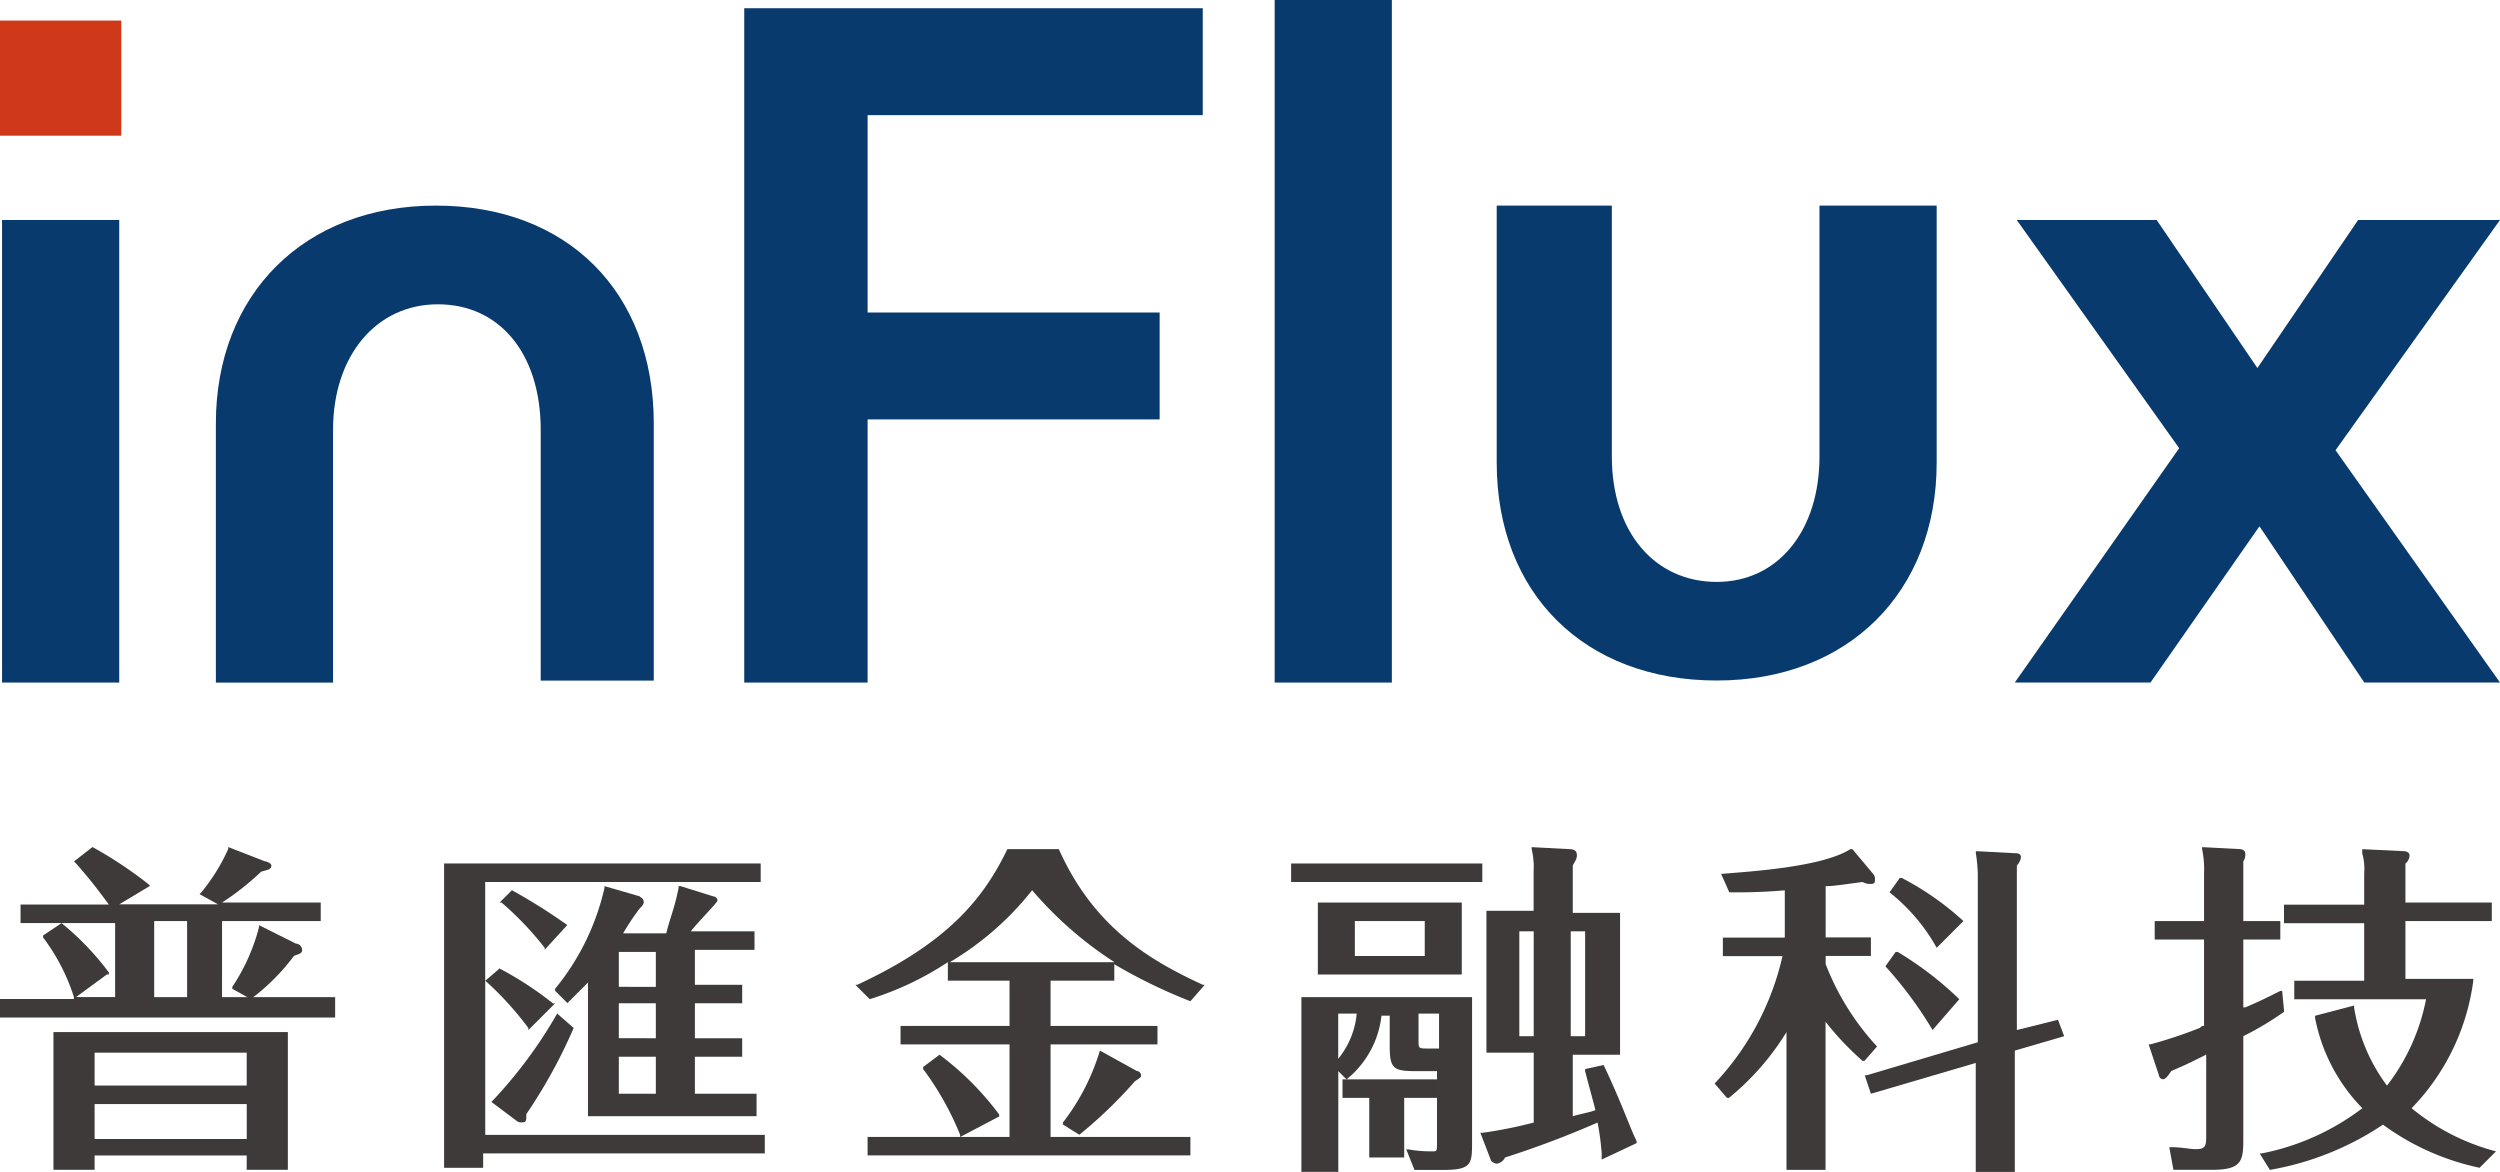
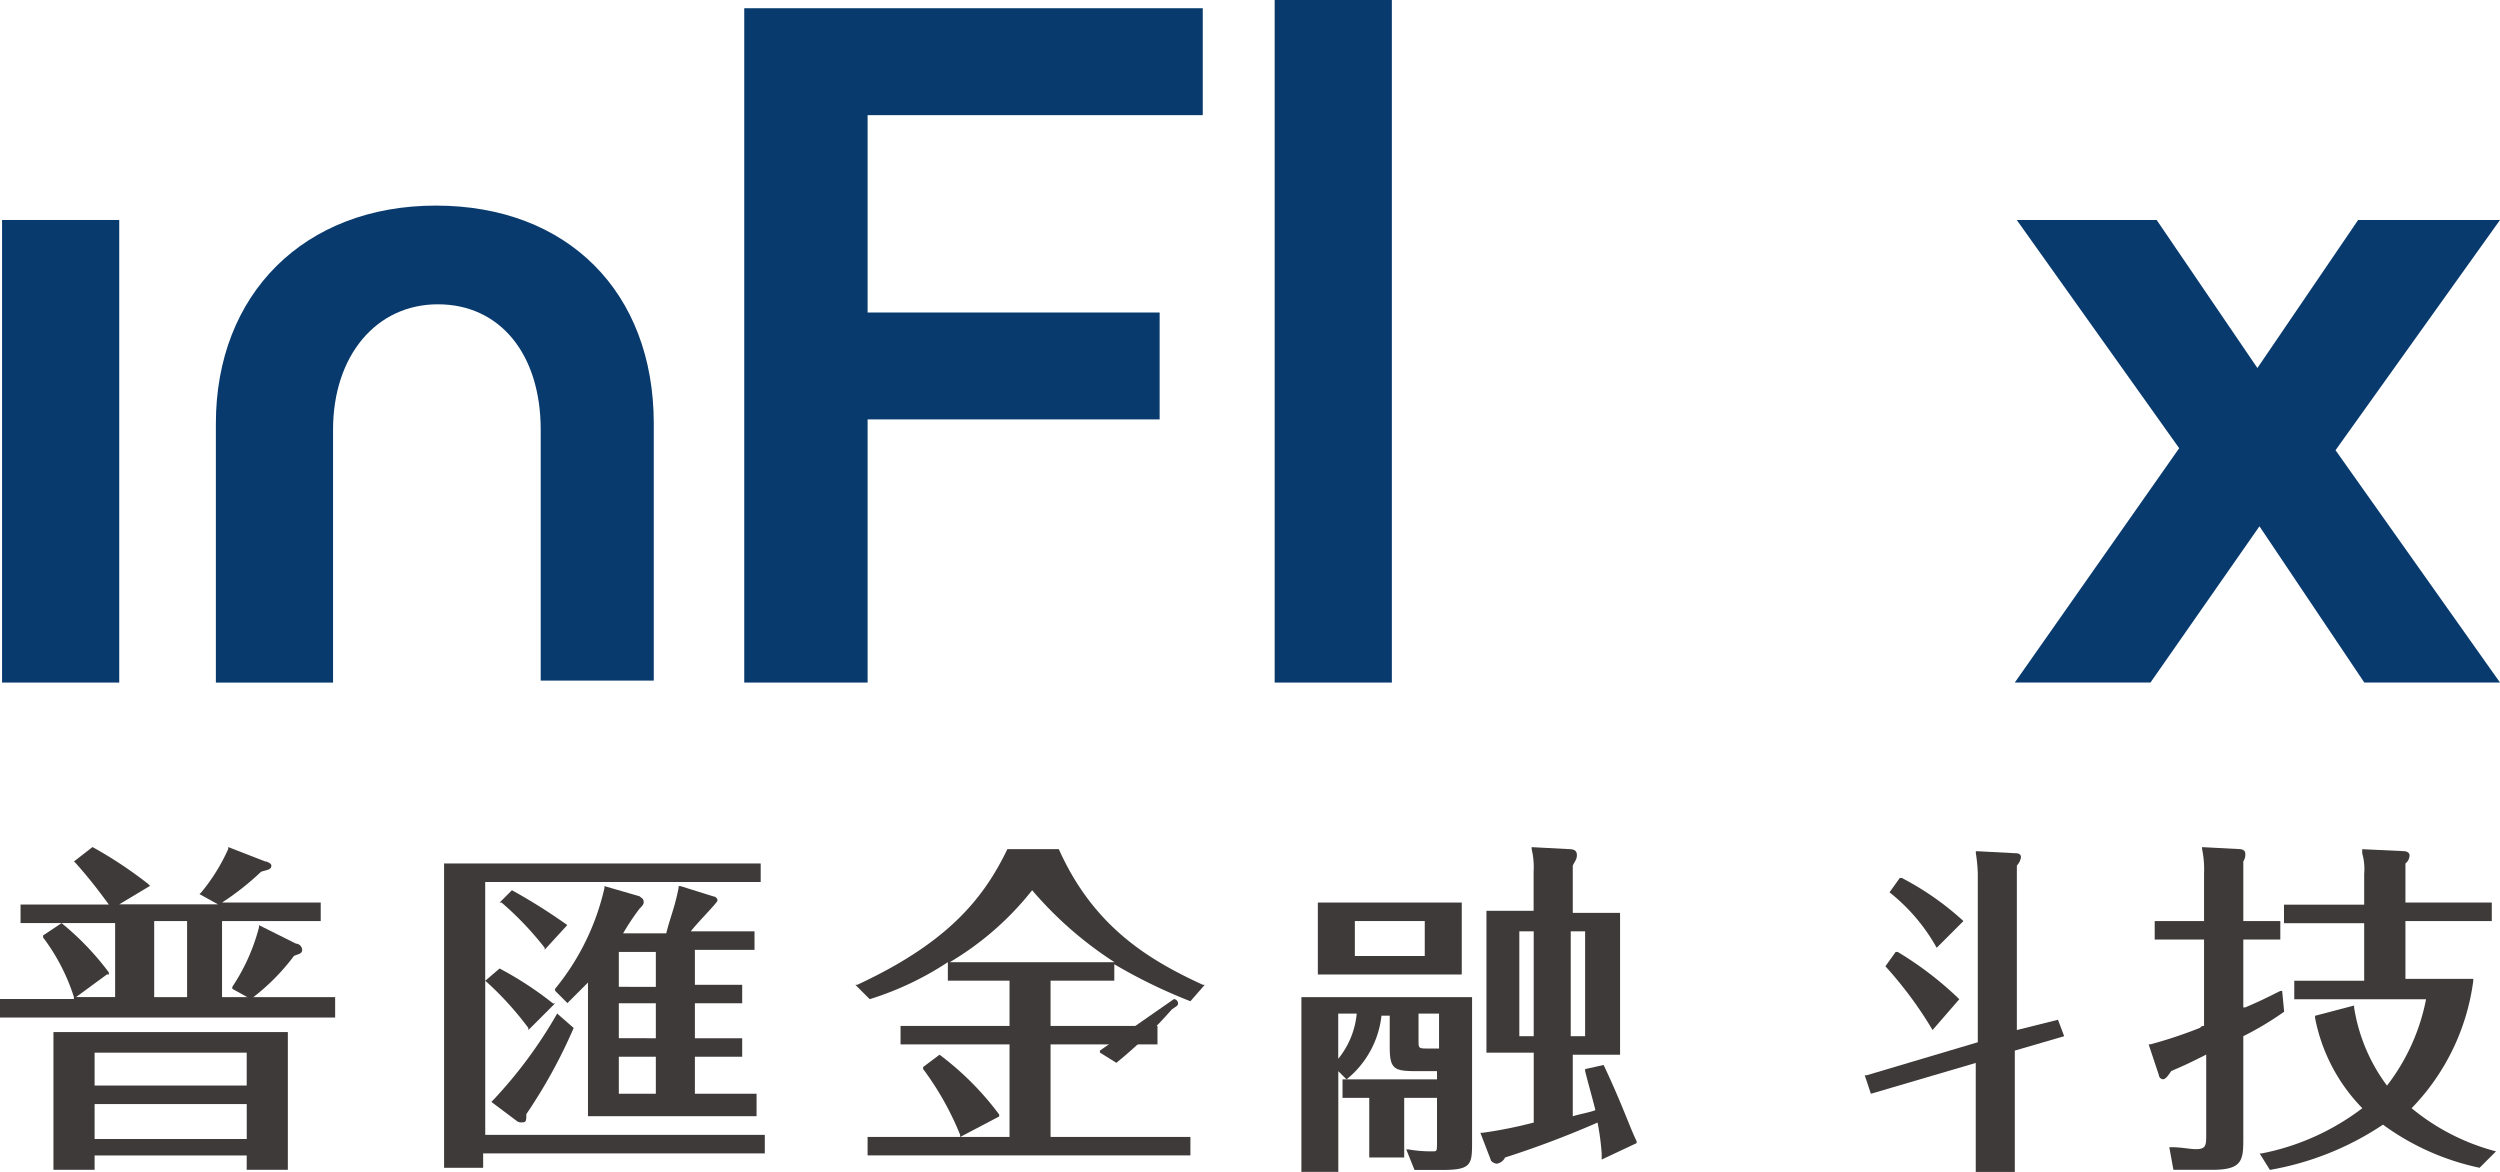
<svg xmlns="http://www.w3.org/2000/svg" id="logo_puhey" width="127.555" height="59.792" viewBox="0 0 127.555 59.792">
  <defs>
    <style>
            .cls-1{fill:#3e3a39}.cls-3{fill:#083a6e}
        </style>
  </defs>
  <g id="Group_3" data-name="Group 3" transform="translate(0 43.218)">
    <path id="Path_2" d="M28.752 47.444l-1.888-.944v.1a10 10 0 0 1-1.364 3.047v.1l.944.524a10.9 10.9 0 0 0 2.2-2.2c.21-.1.42-.1.42-.315a.335.335 0 0 0-.315-.315z" class="cls-1" data-name="Path 2" transform="translate(-13.647 -42.514)" />
    <path id="Path_3" d="M16.8 58.728h2.1v-.734h7.76v.734h2.1V51.7H16.8zm2.1-4.3v-1.679h7.76v1.678zm7.762.944v1.783H18.9v-1.784z" class="cls-1" data-name="Path 3" transform="translate(-14.073 -42.259)" />
    <path id="Path_4" d="M25.634 46.476h4.93v-.944h-5.035a13.655 13.655 0 0 0 1.993-1.573c.315-.1.524-.1.524-.315 0-.1-.21-.21-.315-.21l-1.887-.734v.1A9.622 9.622 0 0 1 24.48 45l-.1.1.944.524h-5.04l1.573-.944-.1-.1a21.342 21.342 0 0 0-2.837-1.88l-.944.734.1.1c.839.944 1.364 1.678 1.678 2.1h-4.505v.944h4.825v3.776h-1.993l1.574-1.154h.1v-.1a14.036 14.036 0 0 0-2.413-2.518l-.944.629v.1a10.172 10.172 0 0 1 1.573 3.042v.1H14.2v.944h17.1v-1.039h-5.771v-3.882zm-1.888 0v3.881h-1.679v-3.881z" class="cls-1" data-name="Path 4" transform="translate(-14.2 -42.7)" />
    <path id="Path_5" d="M51.48 56.139v-.944h-3.147v-1.889h2.413v-.944h-2.413v-1.783h2.413v-.944h-2.413v-1.783h3.042v-.944h-3.252c.315-.42 1.364-1.469 1.364-1.573a.226.226 0 0 0-.21-.21L47.6 44.6h-.1v.1c-.21 1.049-.42 1.469-.629 2.308h-2.2a12.427 12.427 0 0 1 .839-1.259c.1-.1.21-.21.21-.315 0-.21-.1-.21-.21-.315l-1.792-.519v.1a12.429 12.429 0 0 1-2.518 5.14v.1l.629.629 1.049-1.049v6.818h8.6zm-7.028-6.4v-1.782h1.888v1.783zm0 2.622v-1.782h1.888v1.783zm0 2.832v-1.887h1.888v1.888z" class="cls-1" data-name="Path 5" transform="translate(-12.878 -42.607)" />
    <path id="Path_6" d="M37.9 49.479a16.361 16.361 0 0 1 2.2 2.413V52l1.259-1.259.1-.1h-.1a17.573 17.573 0 0 0-2.727-1.783l-.734.629v-5.043h14.056V43.5H35.8v15.525h1.993v-.734h14.371v-.944H37.9z" class="cls-1" data-name="Path 6" transform="translate(-13.142 -42.661)" />
    <path id="Path_7" d="M41.962 46.583a29.329 29.329 0 0 0-2.833-1.783l-.629.629h.1a16.026 16.026 0 0 1 2.2 2.308v.1l1.154-1.259z" class="cls-1" data-name="Path 7" transform="translate(-13.01 -42.597)" />
    <path id="Path_8" d="M41.457 50.8a23.236 23.236 0 0 1-3.257 4.406l-.1.1 1.259.944a.385.385 0 0 0 .315.1c.21 0 .21-.1.21-.42a26.487 26.487 0 0 0 2.416-4.396l-.839-.734z" class="cls-1" data-name="Path 8" transform="translate(-13.03 -42.303)" />
-     <path id="Path_9" d="M67.788 52.6a11.312 11.312 0 0 1-1.888 3.671v.1l.839.524a23.346 23.346 0 0 0 2.832-2.727c.315-.21.315-.21.315-.315a.226.226 0 0 0-.21-.21z" class="cls-1" data-name="Path 9" transform="translate(-11.668 -42.215)" />
+     <path id="Path_9" d="M67.788 52.6v.1l.839.524a23.346 23.346 0 0 0 2.832-2.727c.315-.21.315-.21.315-.315a.226.226 0 0 0-.21-.21z" class="cls-1" data-name="Path 9" transform="translate(-11.668 -42.215)" />
    <path id="Path_10" d="M66.185 42.8h-2.623c-1.259 2.622-3.147 4.825-7.658 6.923h-.1l.734.734a15.67 15.67 0 0 0 3.986-1.888v.944h3.147v2.308h-5.56v.944h5.56v4.72h-7.242v.944H72.9v-.944h-7.135v-4.72h5.455v-.944h-5.455v-2.308h3.252v-.839a26.764 26.764 0 0 0 3.883 1.888l.734-.839h-.1c-2.734-1.259-5.566-2.937-7.349-6.923zm-5.56 5.769a15.244 15.244 0 0 0 4.2-3.671 19.155 19.155 0 0 0 4.2 3.671z" class="cls-1" data-name="Path 10" transform="translate(-12.163 -42.695)" />
    <path id="Path_11" d="M60.988 57l1.993-1.049v-.1a14.982 14.982 0 0 0-3.042-3.051l-.839.629v.1a15.069 15.069 0 0 1 1.888 3.357z" class="cls-1" data-name="Path 11" transform="translate(-12.001 -42.205)" />
    <path id="Path_12" d="M92.494 53.819l-.944.21v.1c.21.839.315 1.154.524 1.993-.21.1-.839.21-1.154.315v-3.142h2.413v-7.238H90.92v-2.413c.1-.21.21-.315.21-.524s-.1-.315-.42-.315l-1.888-.1v.1a3.933 3.933 0 0 1 .1 1.154v1.993h-2.407v7.238h2.413v3.567a22.636 22.636 0 0 1-2.622.524h-.1l.524 1.364c0 .1.21.21.315.21a.562.562 0 0 0 .42-.315 49.271 49.271 0 0 0 4.72-1.783 13.157 13.157 0 0 1 .21 1.573v.315l1.783-.839v-.1c-.321-.635-.74-1.894-1.684-3.887zm-1.678-1.469V47h.734v5.35zM88.927 47v5.35h-.734V47z" class="cls-1" data-name="Path 12" transform="translate(-10.674 -42.7)" />
    <path id="Path_13" d="M77.6 58.916h1.783v-5.14l.42.42a4.851 4.851 0 0 0 1.783-3.252h.42v1.573c0 1.154.21 1.259 1.364 1.259h1.049v3.567c0 .524 0 .524-.21.524a6.551 6.551 0 0 1-1.259-.1h-.1l.42 1.049h1.469c1.469 0 1.469-.315 1.469-1.469V50H77.5v8.916zm6.923-8.077v1.783H84c-.524 0-.524 0-.524-.42v-1.363zm-4.2 0a4.273 4.273 0 0 1-.944 2.308v-2.308z" class="cls-1" data-name="Path 13" transform="translate(-11.1 -42.342)" />
    <path id="Path_14" d="M84.325 54H79.5v.944h1.364v3.042h1.783v-3.042h1.678z" class="cls-1" data-name="Path 14" transform="translate(-11.002 -42.147)" />
-     <path id="Rectangle_9" d="M0 0H9.755V0.944H0z" class="cls-1" data-name="Rectangle 9" transform="translate(65.876 .839)" />
    <path id="Path_15" d="M85.643 49.071V45.4H78.3v3.671zm-1.888-2.727v1.783h-3.567v-1.783z" class="cls-1" data-name="Path 15" transform="translate(-11.061 -42.568)" />
    <path id="Path_16" d="M108.313 51.786l1.364-1.573a17.4 17.4 0 0 0-3.147-2.413h-.1l-.524.734a20.137 20.137 0 0 1 2.407 3.252z" class="cls-1" data-name="Path 16" transform="translate(-9.709 -42.45)" />
    <path id="Path_17" d="M108.513 47.767l1.364-1.364a14.557 14.557 0 0 0-3.147-2.2h-.1l-.524.734a9.483 9.483 0 0 1 2.407 2.83z" class="cls-1" data-name="Path 17" transform="translate(-9.699 -42.627)" />
-     <path id="Path_18" d="M105.887 52.87a13.137 13.137 0 0 1-2.622-4.2v-.42h2.308v-.944h-2.308v-2.618h.1c.315 0 .944-.1 1.783-.21a.793.793 0 0 0 .42.1c.21 0 .21-.1.21-.21a.385.385 0 0 0-.1-.315l-1.05-1.253h-.1c-1.469.944-5.35 1.154-6.5 1.259h-.1l.42.944a27.515 27.515 0 0 0 2.832-.1v2.413h-3.16v.944h3.042a13.943 13.943 0 0 1-3.462 6.5l.629.734h.1a13.247 13.247 0 0 0 2.937-3.357v7.028h1.993v-7.554a14.927 14.927 0 0 0 1.888 1.993h.1z" class="cls-1" data-name="Path 18" transform="translate(-10.116 -42.695)" />
    <path id="Path_19" d="M112.662 52.026v-8.392a.8.8 0 0 0 .21-.42c0-.21-.21-.21-.315-.21l-1.888-.1h-.1V43a8.1 8.1 0 0 1 .1 1.049v8.6L105 54.334h-.1l.315.944 5.35-1.573v5.56h1.993v-6.19l2.518-.734-.315-.839z" class="cls-1" data-name="Path 19" transform="translate(-9.758 -42.69)" />
    <path id="Path_20" d="M125.623 51.092l-.1-1.049h-.1c-.839.42-1.049.524-1.783.839h-.1V47.42h1.888v-.944h-1.888v-3.042a.631.631 0 0 0 .1-.42c0-.1-.1-.21-.315-.21l-1.888-.1v.1a5.107 5.107 0 0 1 .1 1.259v2.413h-2.518v.944h2.518v4.406c-.1 0-.1 0-.21.1a23.438 23.438 0 0 1-2.518.839h-.1l.524 1.573a.226.226 0 0 0 .21.21c.1 0 .21-.1.42-.42.734-.315.944-.42 1.364-.629l.42-.21v4.091c0 .524 0 .734-.524.734-.315 0-.734-.1-1.259-.1h-.1l.21 1.154h1.993c1.573 0 1.573-.524 1.573-1.678v-5.14a15.81 15.81 0 0 0 2.1-1.259z" class="cls-1" data-name="Path 20" transform="translate(-9.082 -42.7)" />
    <path id="Path_21" d="M136.163 58.22a11.205 11.205 0 0 1-4.3-2.2 11.466 11.466 0 0 0 3.147-6.5v-.1h-3.462v-2.949h4.406v-.944h-4.406v-1.993a.545.545 0 0 0 .21-.42c0-.1-.1-.21-.315-.21l-2.1-.1v.21a2.923 2.923 0 0 1 .1 1.049v1.573h-4.091v.944h4.091v2.937h-3.567v.944h6.724a10.456 10.456 0 0 1-1.993 4.406 9.011 9.011 0 0 1-1.678-3.986v-.1l-1.993.524v.1a9.034 9.034 0 0 0 2.413 4.615 12.409 12.409 0 0 1-5.14 2.308h-.1l.524.839a14.946 14.946 0 0 0 5.769-2.308 12.8 12.8 0 0 0 4.93 2.2l.839-.839z" class="cls-1" data-name="Path 21" transform="translate(-8.818 -42.695)" />
  </g>
  <g id="Group_5" data-name="Group 5">
    <g id="Group_4" data-name="Group 4" transform="translate(0 1.049)">
-       <path id="Rectangle_10" fill="#cf391a" d="M0 0H6.189V5.874H0z" data-name="Rectangle 10" />
      <path id="Rectangle_11" d="M0 0H5.979V23.602H0z" class="cls-3" data-name="Rectangle 11" transform="translate(.105 10.175)" />
    </g>
    <path id="Path_22" d="M50.4 36.306h6.294V22.879h14.9v-5.454h-14.9V7.355h17.1V1.9H50.4z" class="cls-3" data-name="Path 22" transform="translate(-12.427 -1.48)" />
    <path id="Rectangle_12" d="M0 0H5.979V34.826H0z" class="cls-3" data-name="Rectangle 12" transform="translate(65.036)" />
-     <path id="Path_23" d="M103.469 24.3c0 3.776-2.1 6.4-5.245 6.4s-5.35-2.518-5.35-6.4V11.5H87v13.112c0 6.713 4.511 11.119 11.224 11.119s11.224-4.511 11.224-11.119V11.5h-5.979z" class="cls-3" data-name="Path 23" transform="translate(-10.635 -1.01)" />
    <path id="Path_24" d="M35.924 11.5c-6.713 0-11.224 4.511-11.224 11.119v13.217h5.979v-12.9c0-3.776 2.2-6.4 5.35-6.4s5.245 2.518 5.245 6.4v12.8h5.769V22.619c0-6.713-4.406-11.119-11.119-11.119z" class="cls-3" data-name="Path 24" transform="translate(-13.686 -1.01)" />
    <path id="Path_25" d="M136.956 12.2h-7.238l-5.14 7.553-5.14-7.553H112.3l8.287 11.644L112.2 35.8h6.923l5.56-7.972 5.35 7.972h6.923l-8.392-11.853z" class="cls-3" data-name="Path 25" transform="translate(-9.401 -.976)" />
  </g>
</svg>